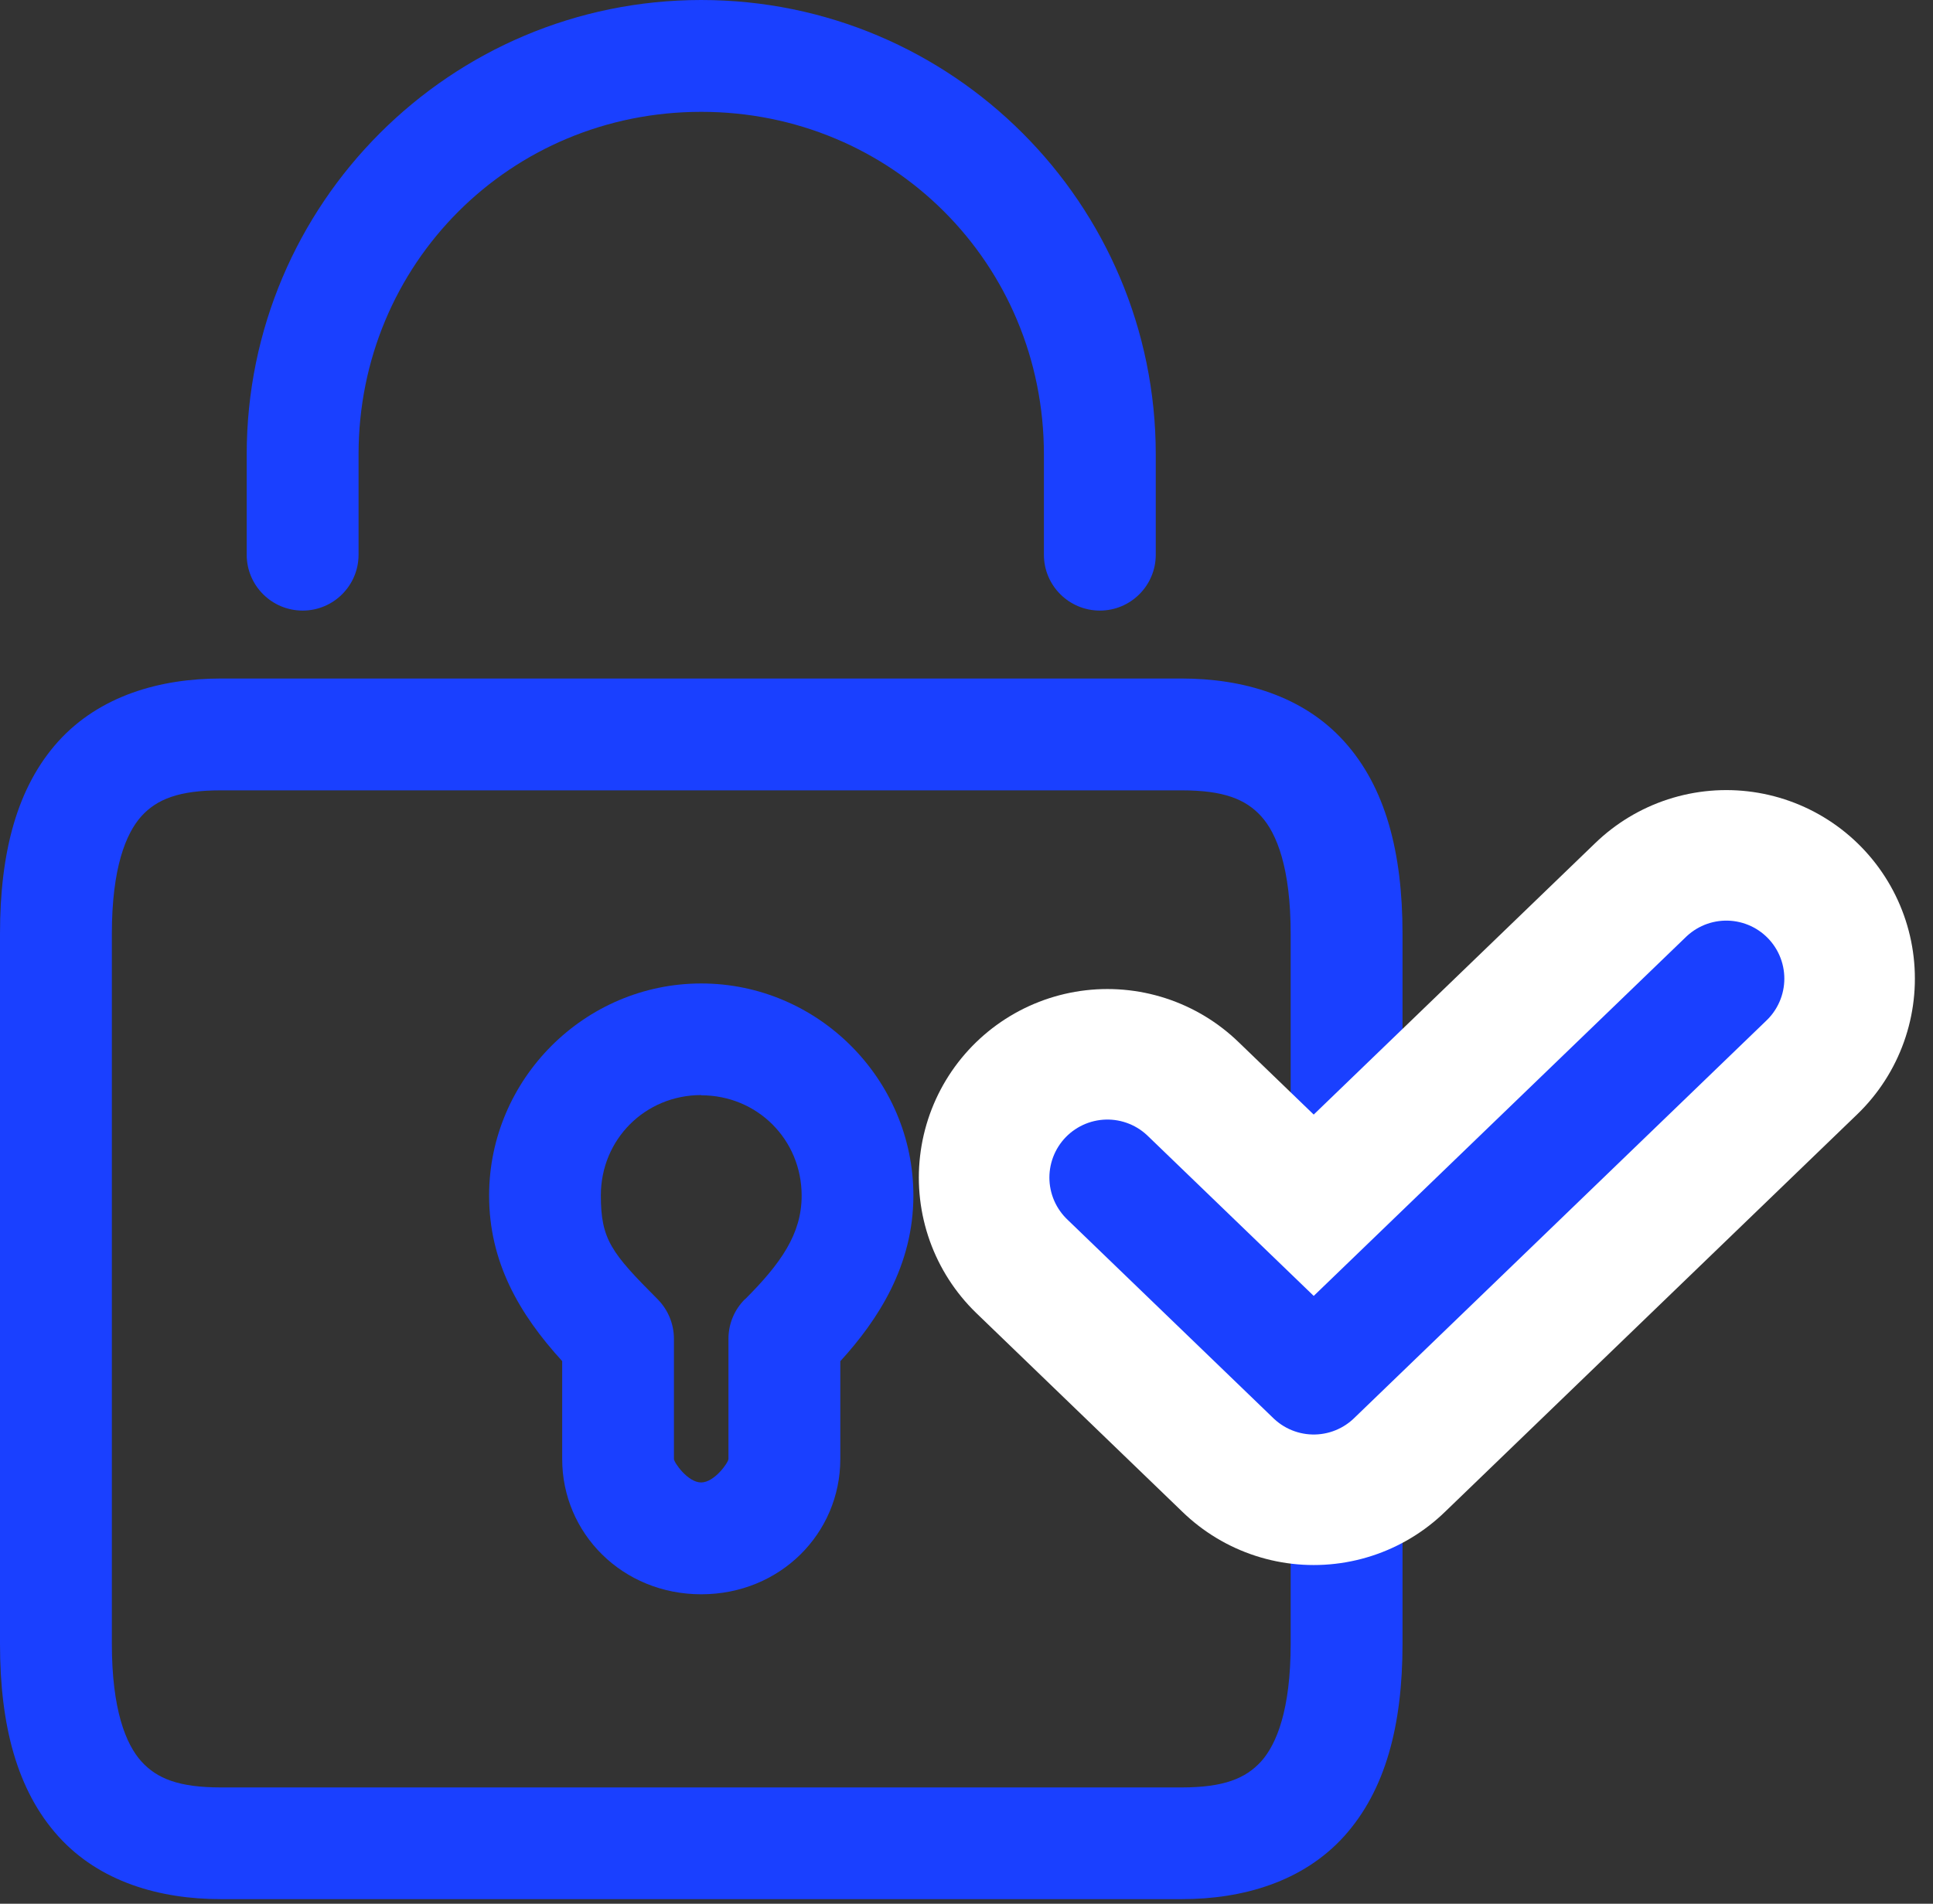
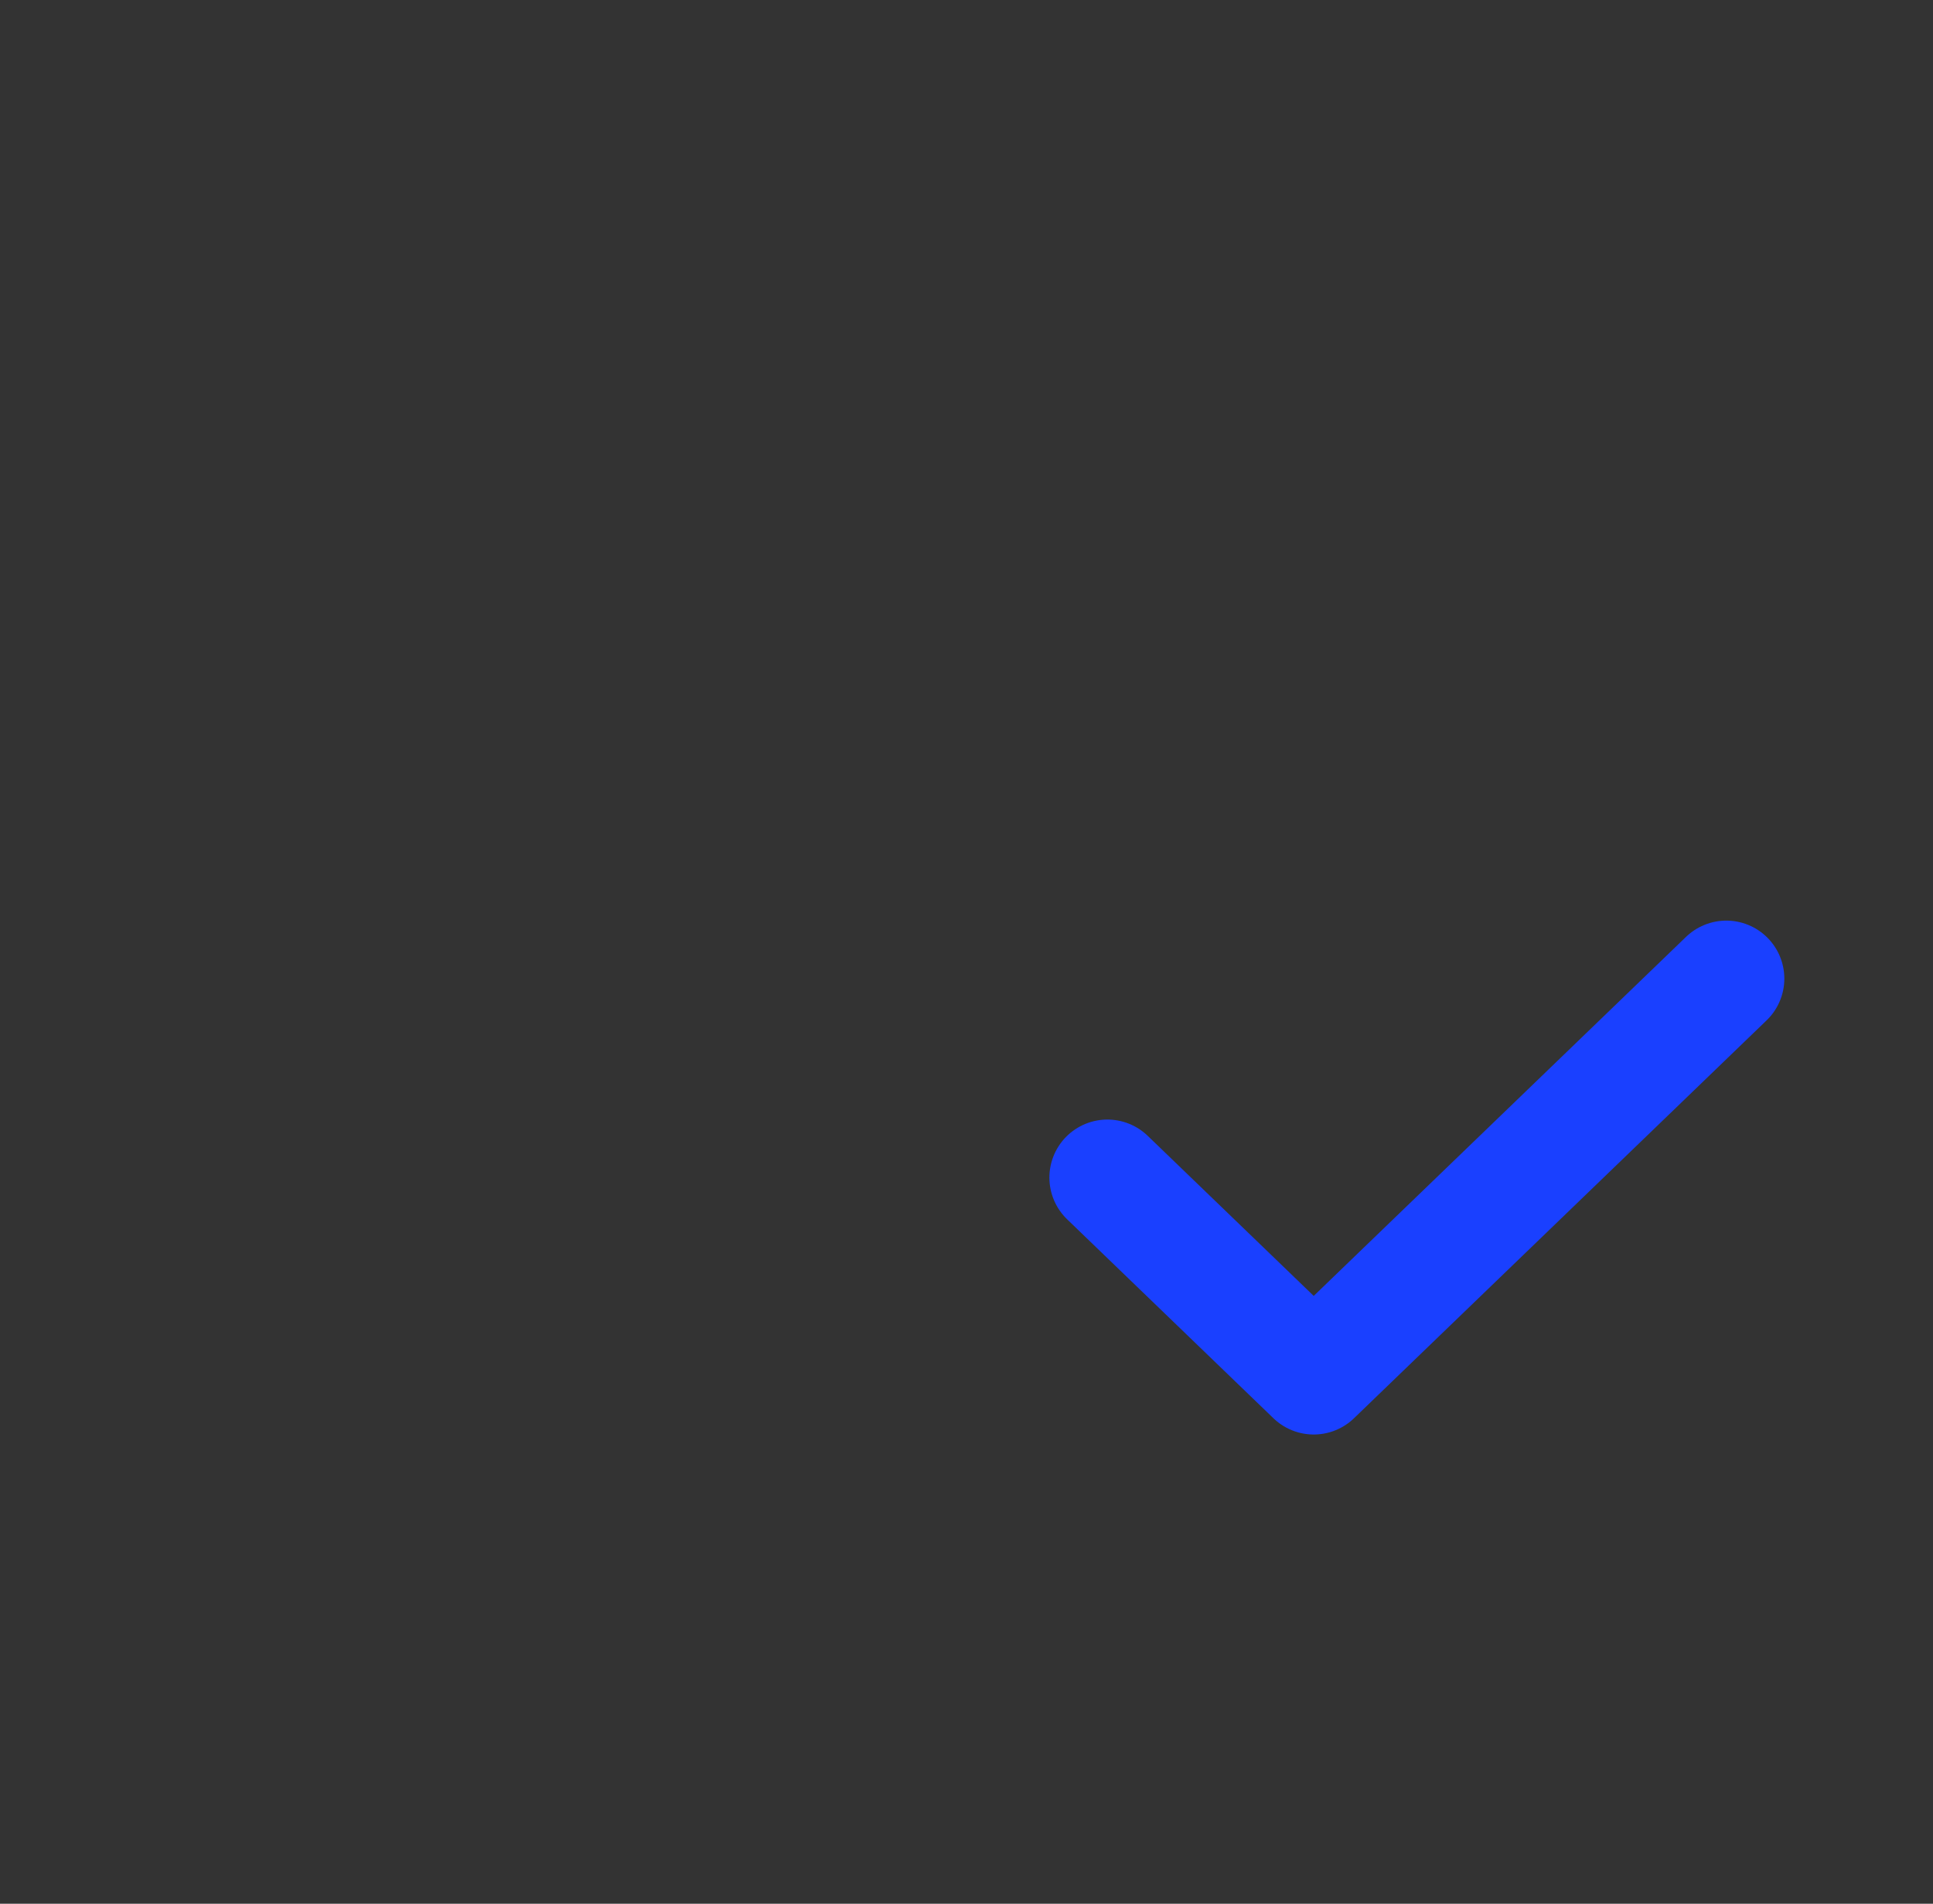
<svg xmlns="http://www.w3.org/2000/svg" width="67" height="66" viewBox="0 0 67 66" fill="none">
  <rect x="0" y="0" width="67" height="66" fill="#333333" stroke="none" />
-   <path d="M7.652 23.523C5.542 23.523 3.453 24.12 2.019 25.703C0.589 27.29 0 29.545 0 32.373V56.99C0 59.814 0.589 62.072 2.019 63.659C3.449 65.246 5.542 65.84 7.652 65.84H40.961C43.071 65.84 45.16 65.242 46.59 63.659C48.02 62.072 48.613 59.818 48.613 56.99V32.373C48.613 29.549 48.024 27.29 46.59 25.703C45.16 24.117 43.067 23.523 40.961 23.523H7.652ZM7.652 27.4H40.961C42.415 27.4 43.177 27.707 43.715 28.3C44.253 28.893 44.736 30.091 44.736 32.373V56.99C44.736 59.268 44.249 60.466 43.715 61.063C43.177 61.656 42.415 61.967 40.961 61.967H7.652C6.198 61.967 5.436 61.66 4.898 61.063C4.364 60.47 3.877 59.272 3.877 56.99V32.373C3.877 30.091 4.364 28.897 4.898 28.3C5.436 27.707 6.198 27.4 7.652 27.4Z" fill="#1A40FF" />
-   <path d="M24.306 34.095C20.268 34.095 16.953 37.41 16.953 41.448C16.953 43.738 17.982 45.541 19.486 47.187V50.581C19.486 53.161 21.576 55.271 24.306 55.271C27.04 55.271 29.126 53.161 29.126 50.581V47.191C30.442 45.749 31.659 43.871 31.659 41.448C31.659 37.41 28.344 34.095 24.306 34.095ZM24.306 37.972C26.25 37.972 27.786 39.508 27.786 41.452C27.786 42.772 27.075 43.793 25.822 45.046L25.818 45.042C25.453 45.407 25.249 45.898 25.249 46.413V50.581C25.249 50.698 24.765 51.394 24.302 51.394C23.838 51.394 23.359 50.698 23.359 50.581V46.413C23.359 45.898 23.155 45.407 22.794 45.042C21.191 43.435 20.826 42.972 20.826 41.444C20.826 39.5 22.361 37.964 24.306 37.964L24.306 37.972Z" fill="#1A40FF" />
-   <path d="M24.306 0C15.61 0 8.551 7.059 8.551 15.755V19.232C8.551 20.3 9.419 21.168 10.491 21.168C11.56 21.168 12.428 20.3 12.428 19.232V15.755C12.428 9.141 17.691 3.877 24.306 3.877C30.92 3.877 36.183 9.141 36.183 15.755V19.232C36.183 20.3 37.051 21.168 38.124 21.168C39.192 21.168 40.06 20.3 40.06 19.232V15.755C40.06 7.059 33.003 0 24.306 0Z" fill="#1A40FF" />
-   <path d="M38.384 40.824L45.535 47.721L59.836 33.927" stroke="white" stroke-width="13.072" stroke-linecap="round" stroke-linejoin="round" />
  <path d="M38.384 40.824L45.535 47.721L59.836 33.927" stroke="#1A40FF" stroke-width="4.022" stroke-linecap="round" stroke-linejoin="round" />
</svg>